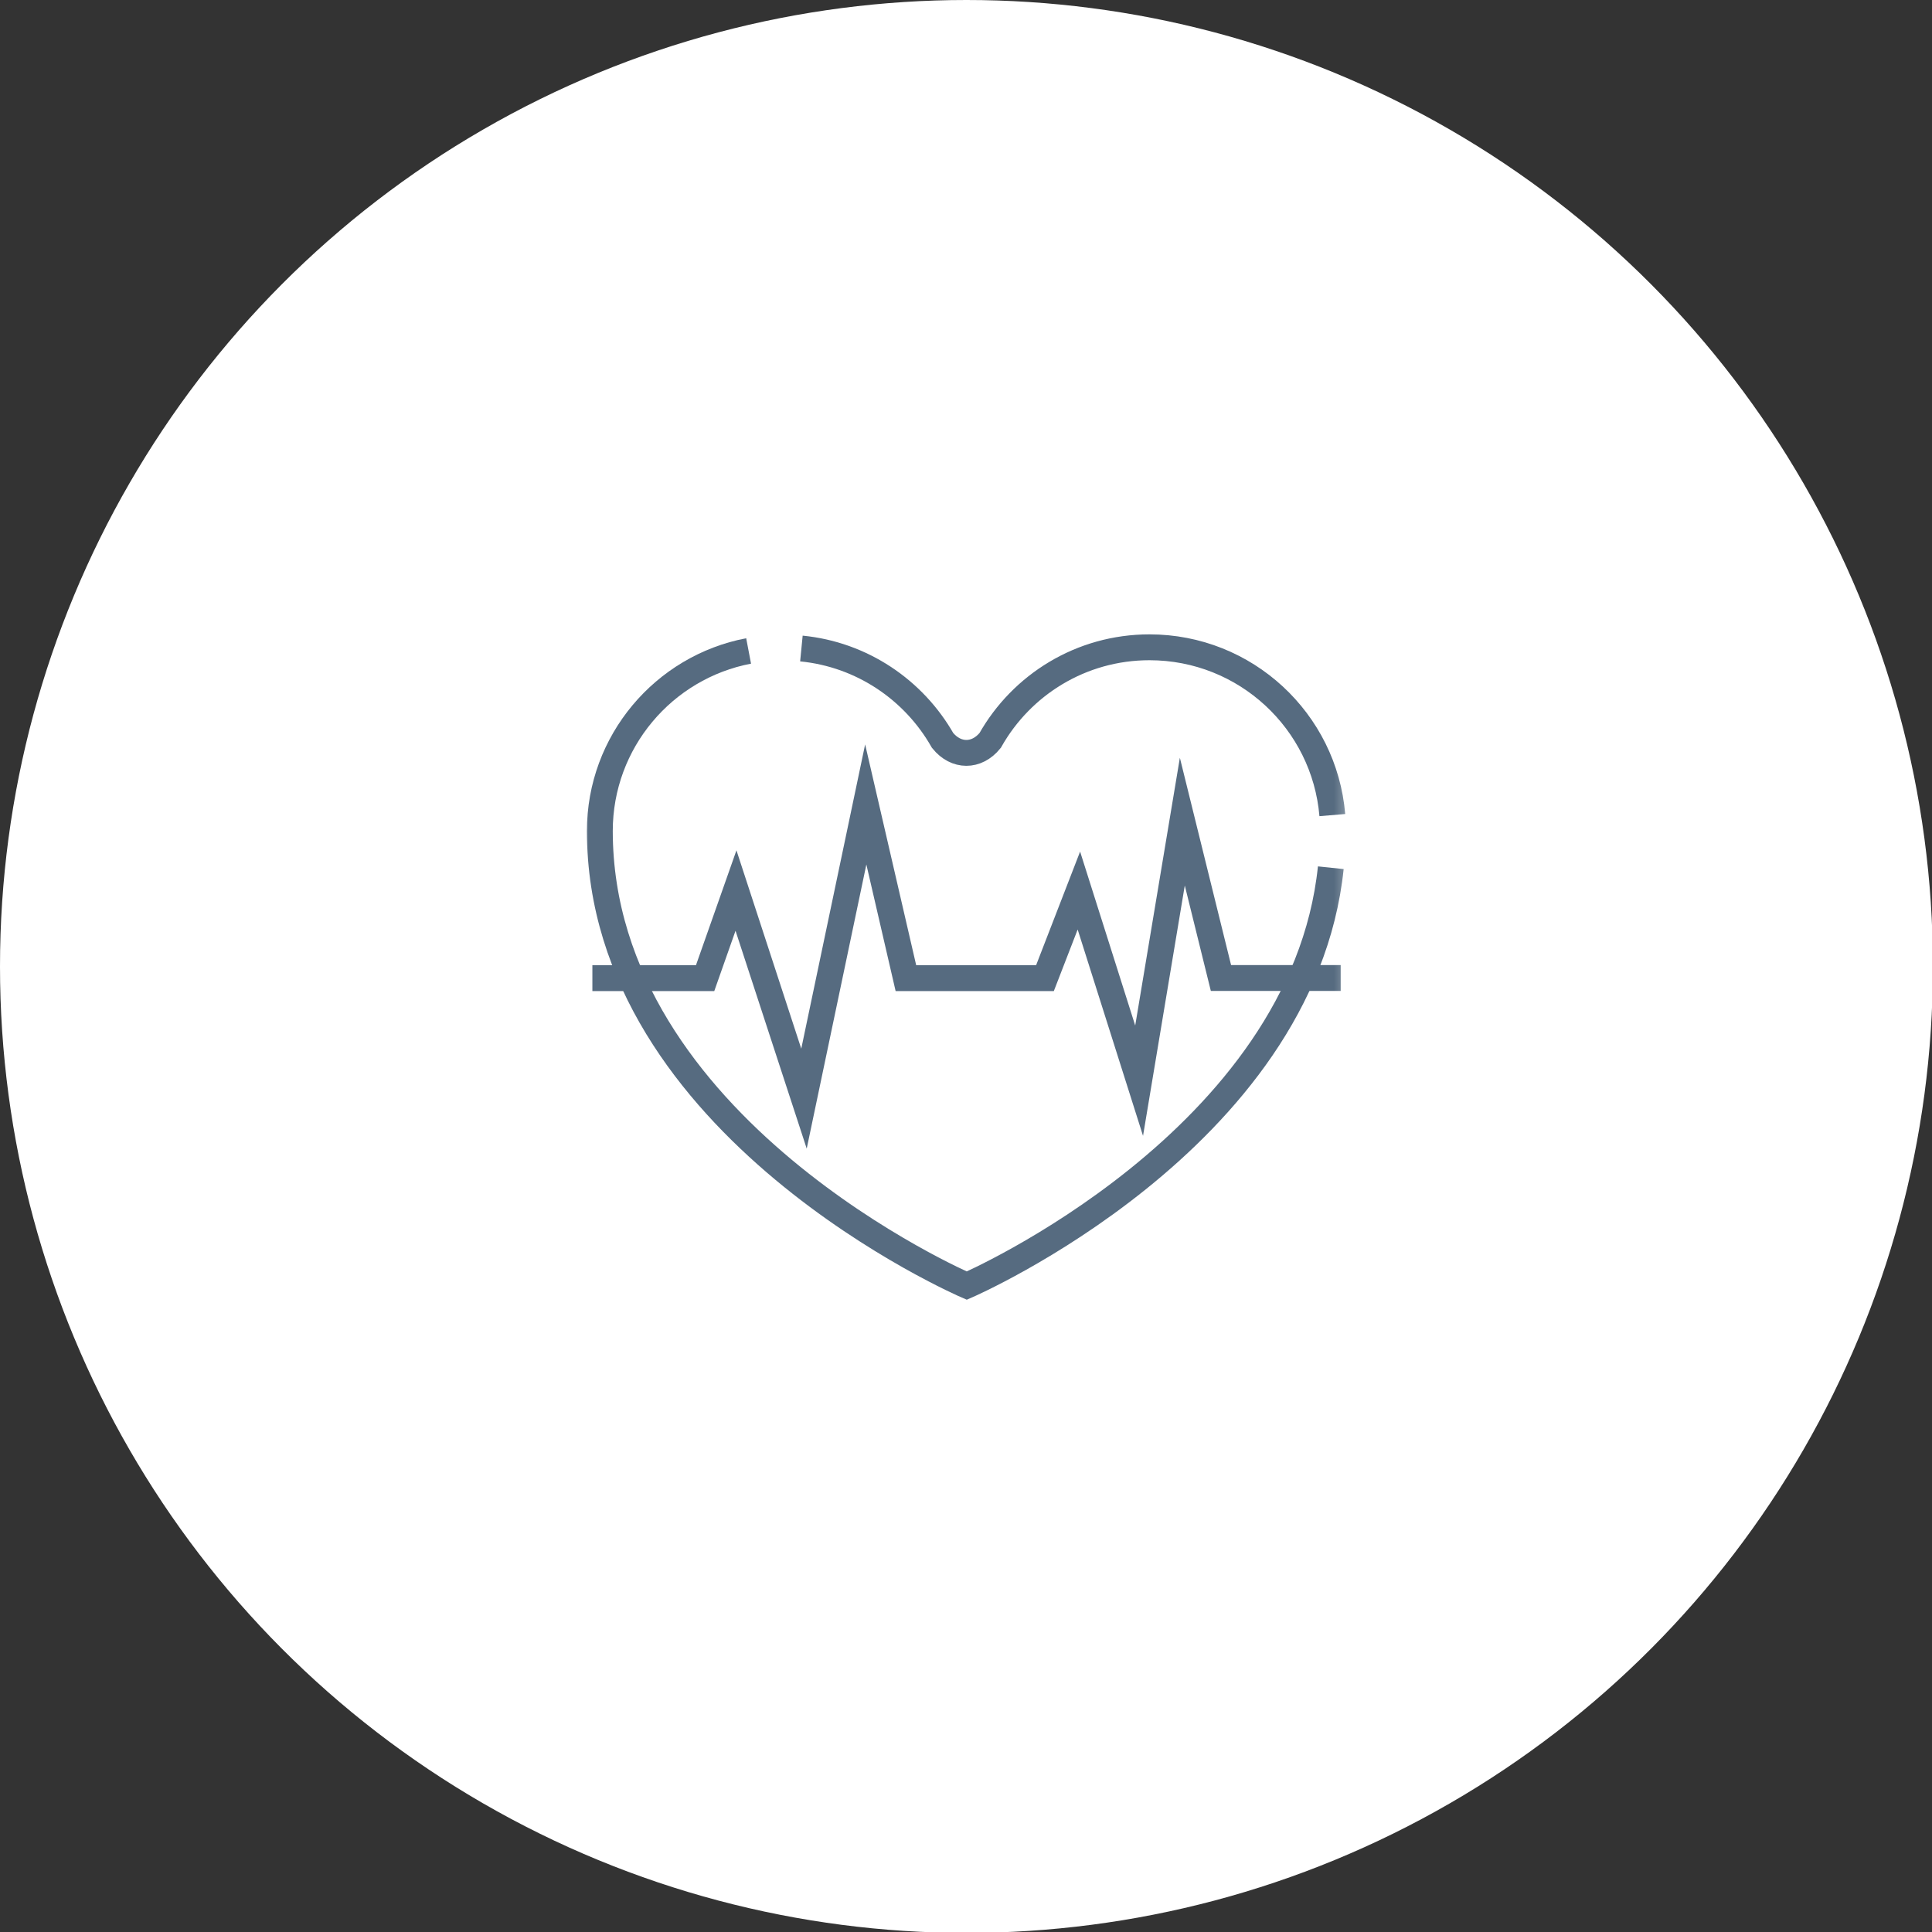
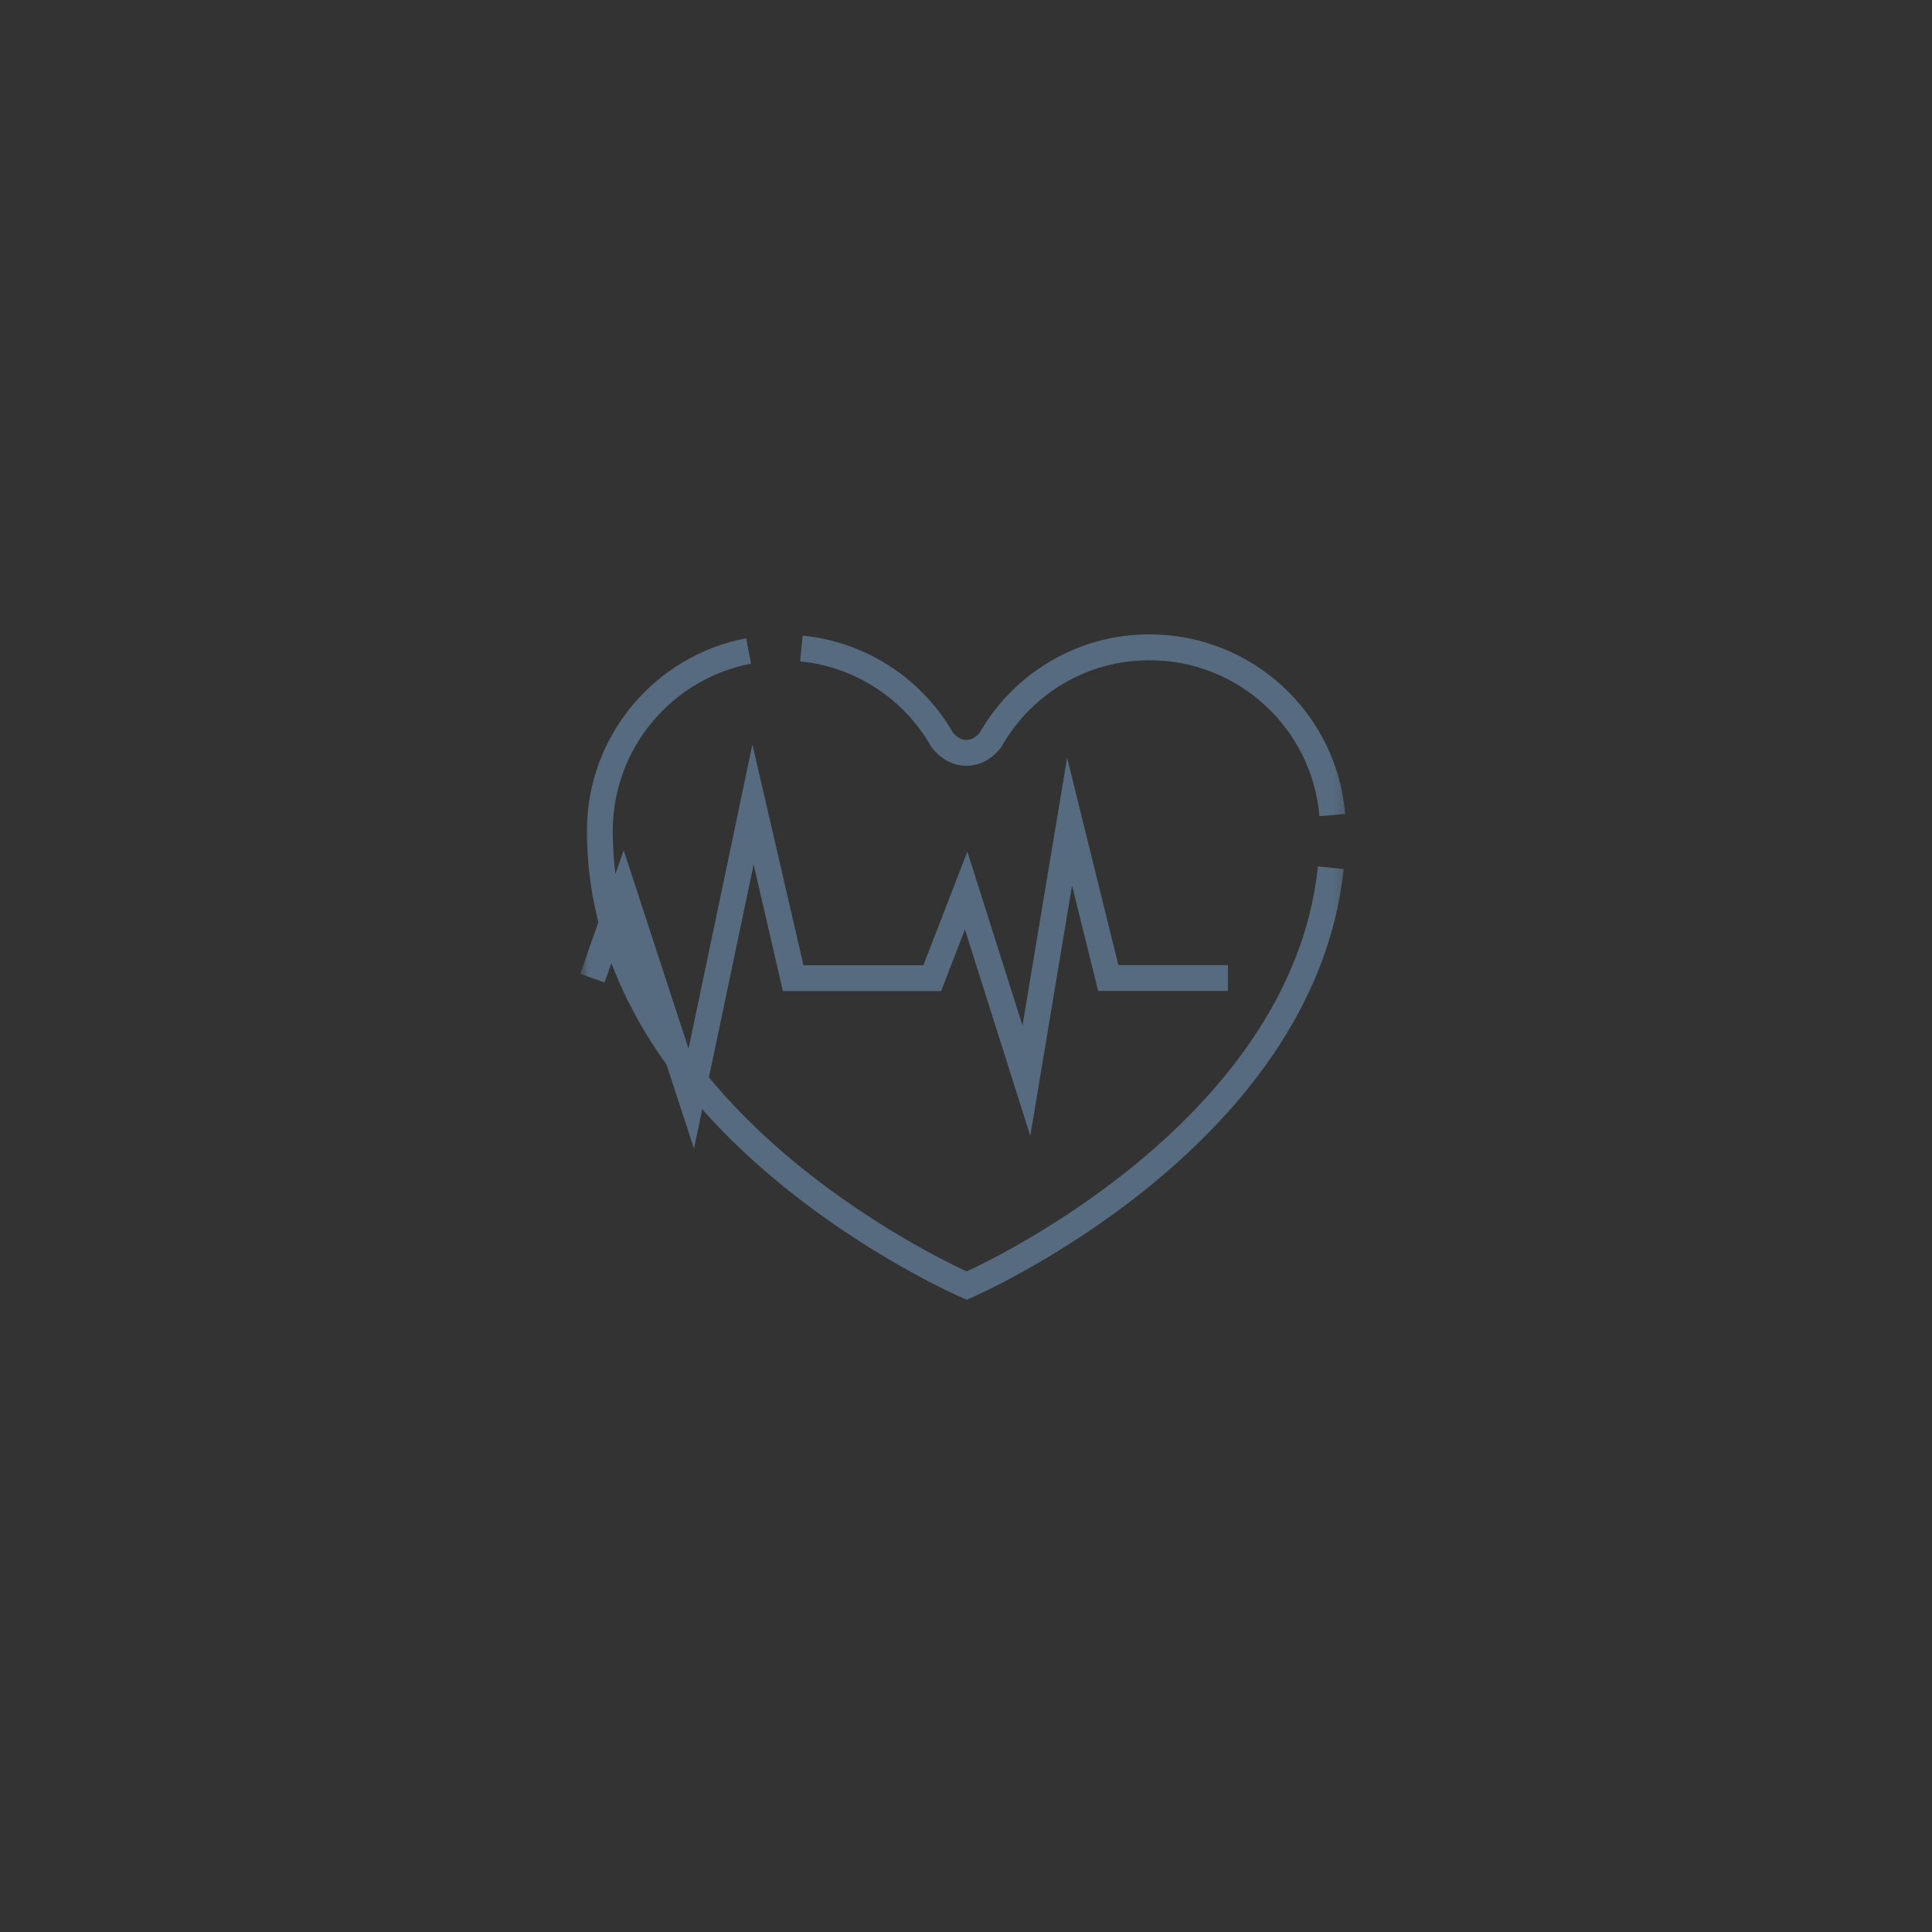
<svg xmlns="http://www.w3.org/2000/svg" id="Layer_1" viewBox="0 0 127 127">
  <rect x="0" y="0" width="127" height="127" fill="#333333" stroke="none" />
  <defs>
    <style>.cls-1{fill:#fff;stroke-width:0px;}.cls-2{mask:url(#mask);}.cls-3{fill:none;stroke:#566b80;stroke-miterlimit:10;stroke-width:1.7px;}</style>
    <mask id="mask" x="38.19" y="38.19" width="50.67" height="50.67" maskUnits="userSpaceOnUse">
      <g id="custom">
        <rect id="bg" class="cls-1" x="38.19" y="38.19" width="50.67" height="50.67" />
      </g>
    </mask>
  </defs>
-   <circle class="cls-1" cx="63.53" cy="63.53" r="63.53" />
  <g class="cls-2">
    <g id="g975">
      <g id="g977">
        <g id="g979">
          <g id="g985">
-             <path id="path987" class="cls-3" d="M38.94,64.3h7.41l2.03-5.76,4.47,13.68,4.06-19.34,2.64,11.42h9.14l2.23-5.76,3.96,12.5,2.84-17.03,2.54,10.28h7.87" />
+             <path id="path987" class="cls-3" d="M38.94,64.3l2.03-5.76,4.47,13.68,4.06-19.34,2.64,11.42h9.14l2.23-5.76,3.96,12.5,2.84-17.03,2.54,10.28h7.87" />
          </g>
          <g id="g989">
            <path id="path991" class="cls-3" d="M87.58,53.58c-.52-6.18-5.7-11.03-12.02-11.03-4.5,0-8.41,2.47-10.47,6.12h0c-.89,1.1-2.25,1.09-3.13,0h0c-1.89-3.32-5.3-5.65-9.28-6.04" />
          </g>
          <g id="g993">
            <path id="path995" class="cls-3" d="M49.21,42.79c-5.57,1.06-9.78,5.96-9.78,11.84.02,19.51,24.12,29.88,24.12,29.88,0,0,22.06-9.55,23.93-27.47" />
          </g>
        </g>
      </g>
    </g>
  </g>
</svg>